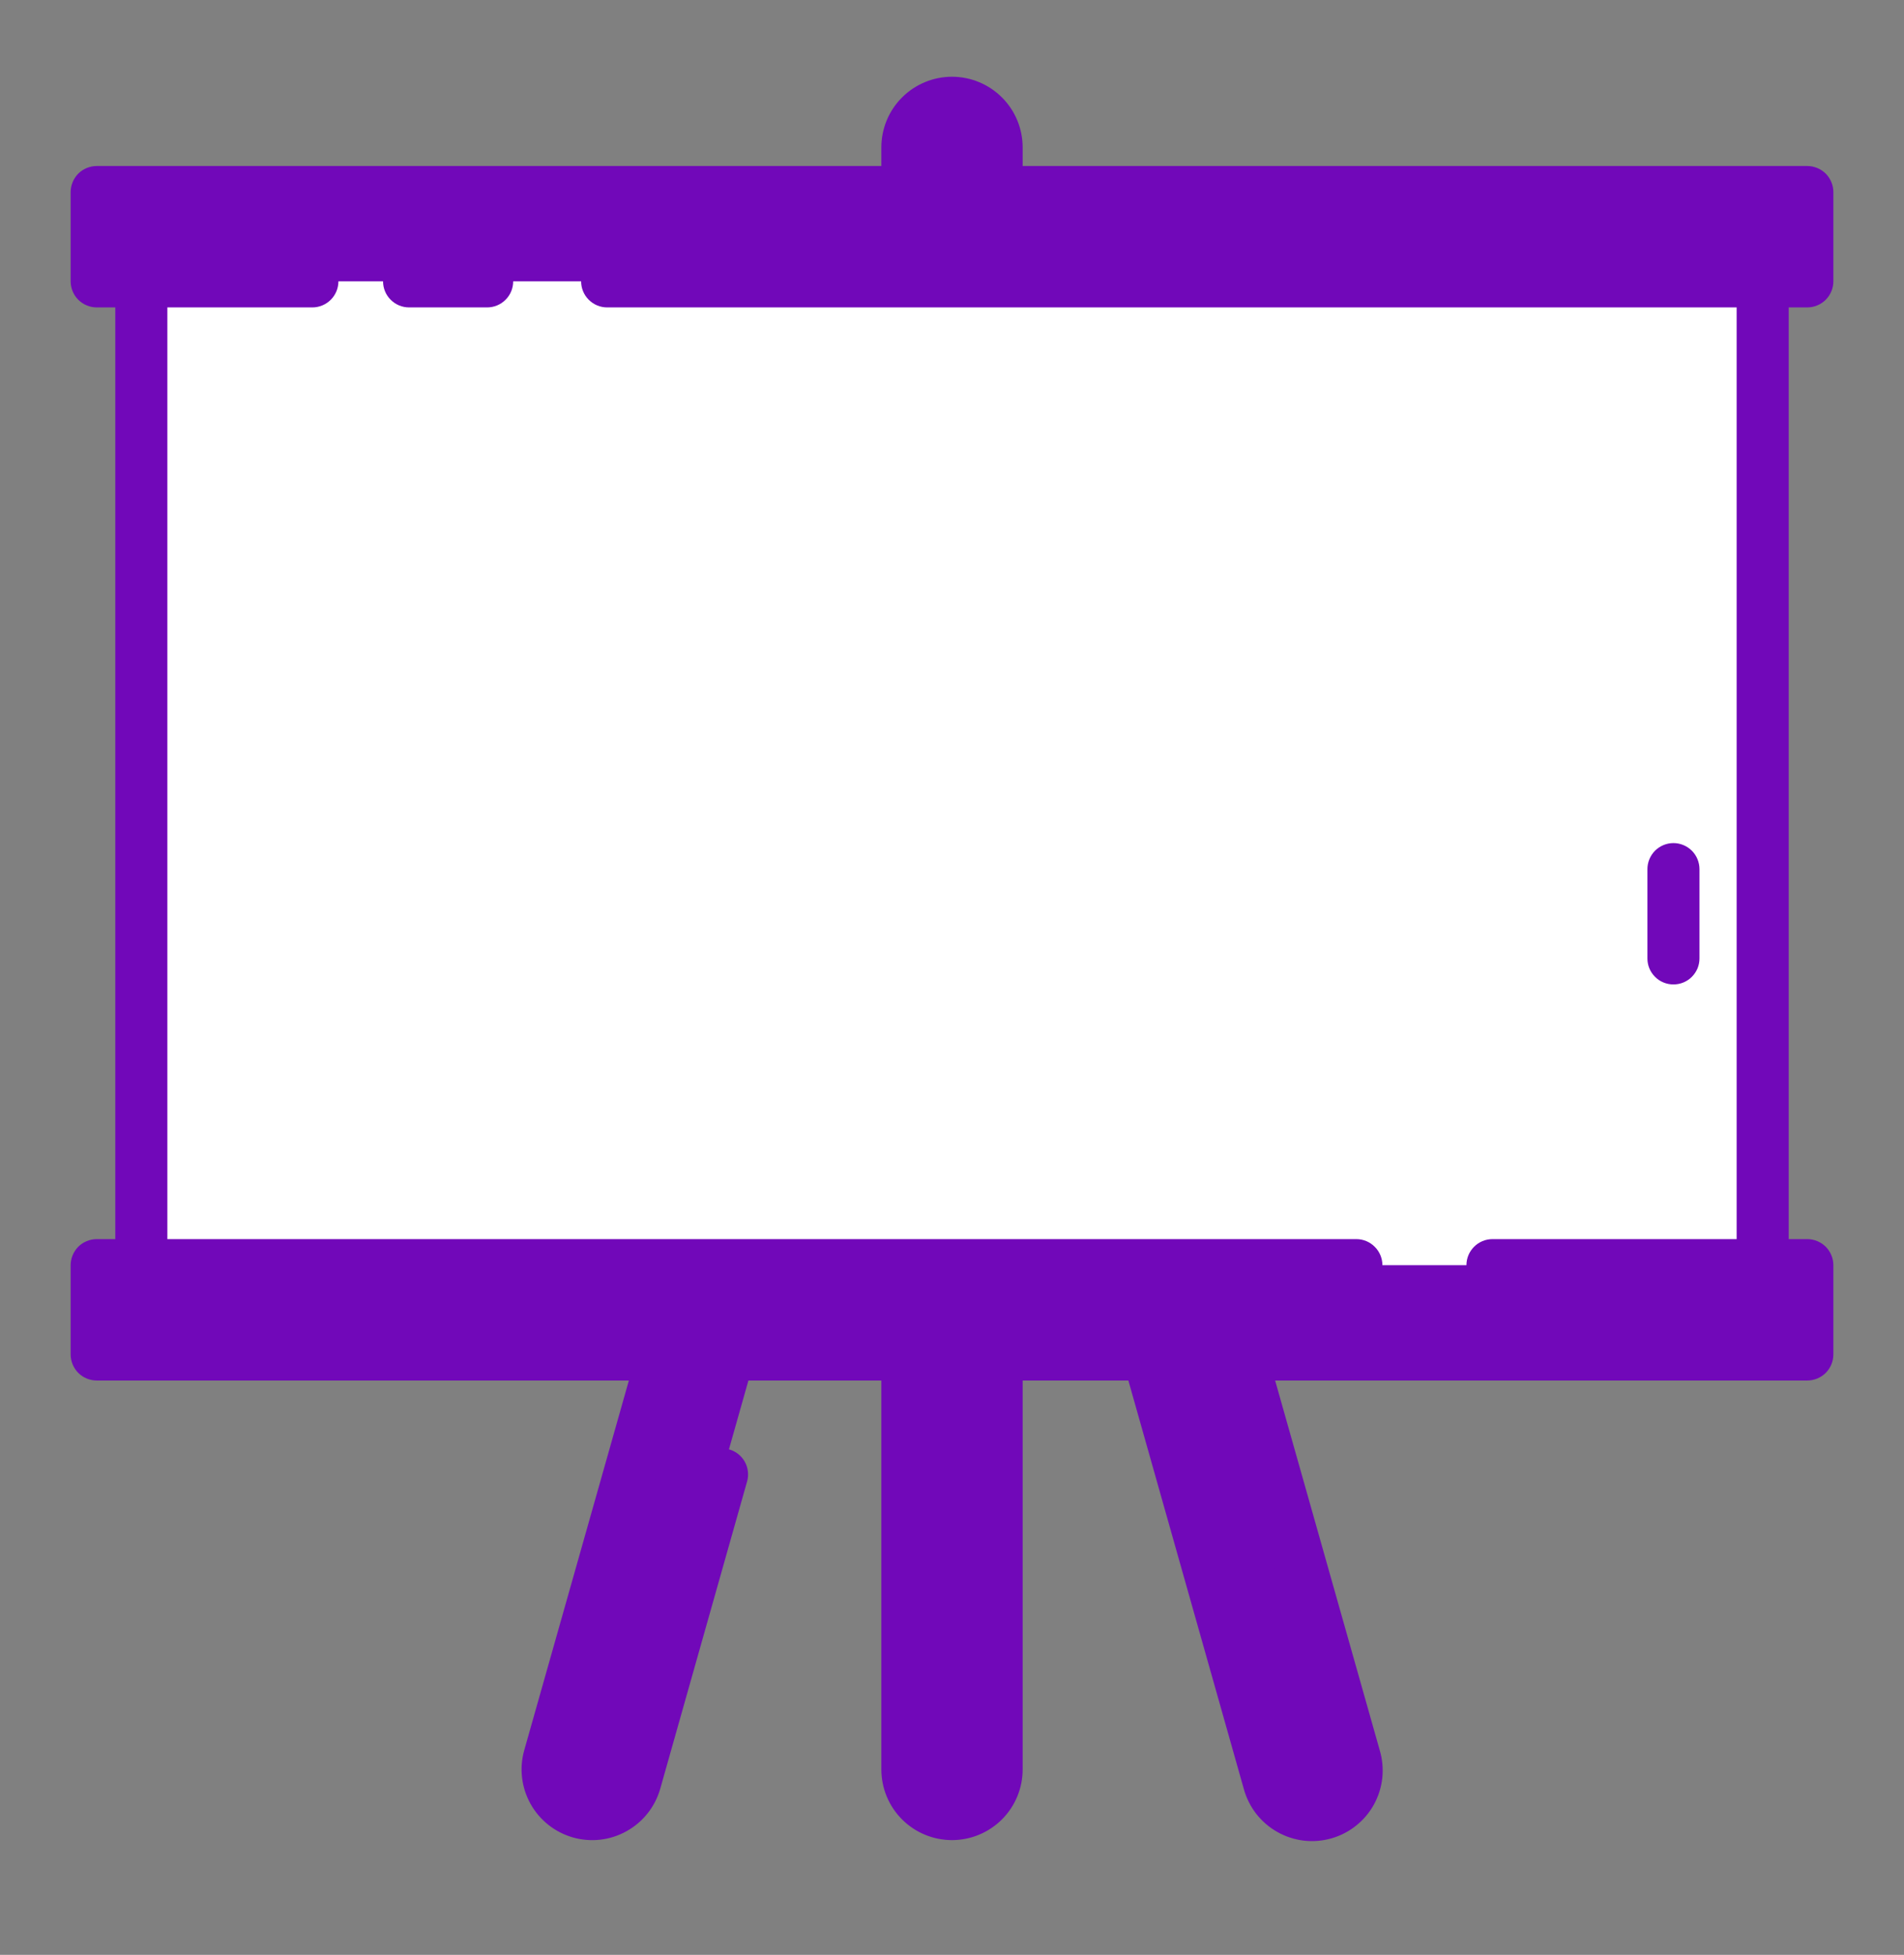
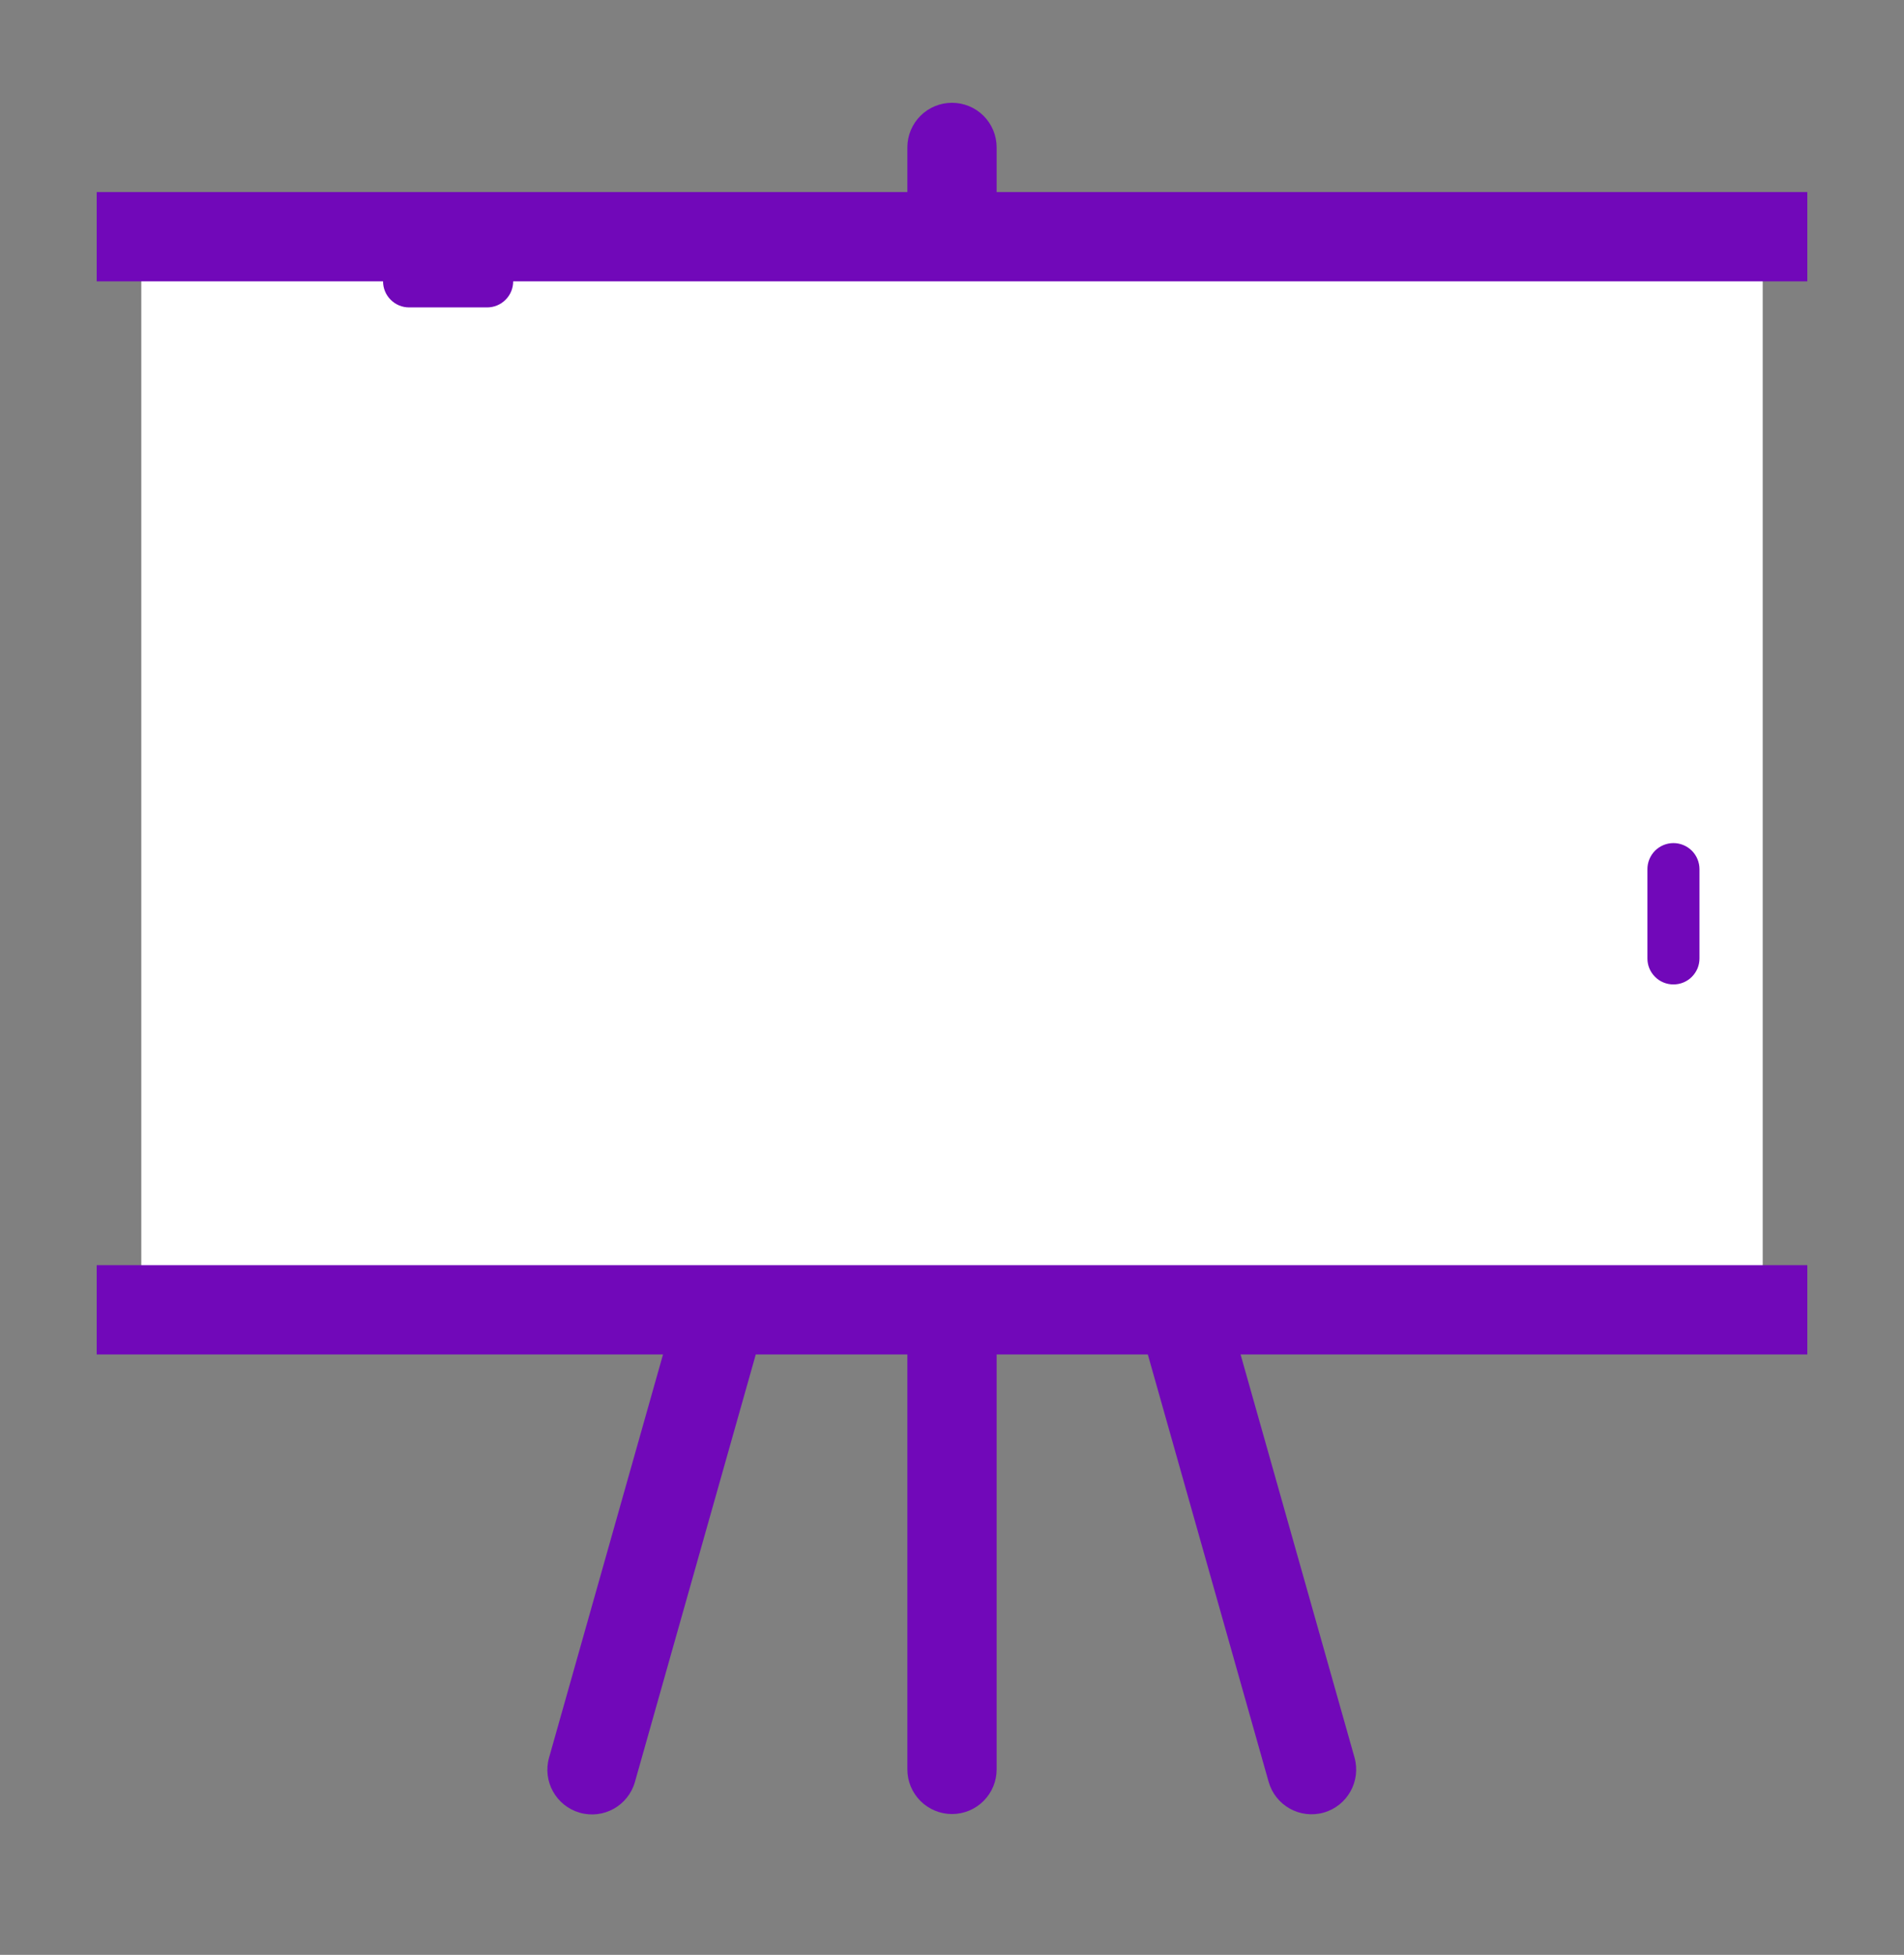
<svg xmlns="http://www.w3.org/2000/svg" width="38" height="39" viewBox="0 0 38 39" fill="none">
  <rect x="0" y="0" width="38" height="39" fill="#808080" stroke="none" />
  <path d="M19.891 24.217V35.3C19.891 35.537 19.797 35.763 19.63 35.93C19.463 36.097 19.236 36.191 19 36.191C18.764 36.191 18.537 36.097 18.37 35.93C18.203 35.763 18.109 35.537 18.109 35.3V24.217H19.891ZM19 2.051C19.236 2.051 19.463 2.144 19.63 2.311C19.797 2.478 19.891 2.705 19.891 2.941V4.37H18.109V2.941C18.109 2.705 18.203 2.478 18.37 2.311C18.537 2.144 18.764 2.051 19 2.051Z" fill="#7108B9" />
  <path d="M14.629 22.084L10.958 35.066C10.824 35.539 11.1 36.031 11.573 36.165C12.046 36.299 12.538 36.024 12.672 35.55L16.343 22.569C16.477 22.095 16.202 21.603 15.729 21.469C15.255 21.335 14.763 21.611 14.629 22.084Z" fill="#7108B9" />
  <path d="M23.362 22.081C23.228 21.608 22.736 21.332 22.262 21.466C21.789 21.6 21.514 22.092 21.648 22.566L25.319 35.547C25.452 36.02 25.945 36.296 26.418 36.162C26.891 36.028 27.166 35.536 27.033 35.062L23.362 22.081Z" fill="#7108B9" />
  <path d="M2.82 4.722H35.18V26.132H2.82V4.722Z" fill="white" />
  <path d="M1.93 25.241H36.07V27.022H1.93V25.241ZM1.93 3.832H36.07V5.613H1.93V3.832Z" fill="#7108B9" />
  <path d="M33.398 19.64C33.467 19.64 33.534 19.627 33.597 19.601C33.66 19.575 33.718 19.537 33.766 19.488C33.814 19.44 33.852 19.383 33.879 19.32C33.905 19.257 33.918 19.189 33.918 19.121V17.34C33.918 17.202 33.863 17.07 33.766 16.972C33.668 16.875 33.536 16.82 33.398 16.82C33.261 16.82 33.129 16.875 33.031 16.972C32.934 17.07 32.879 17.202 32.879 17.34V19.121C32.879 19.189 32.892 19.257 32.918 19.32C32.944 19.383 32.983 19.44 33.031 19.488C33.079 19.537 33.136 19.575 33.2 19.601C33.263 19.627 33.33 19.64 33.398 19.64ZM9.722 5.094H8.164C8.026 5.094 7.894 5.148 7.797 5.246C7.699 5.343 7.645 5.475 7.645 5.613C7.645 5.751 7.699 5.883 7.797 5.98C7.894 6.078 8.026 6.133 8.164 6.133H9.723C9.86 6.133 9.993 6.078 10.09 5.98C10.188 5.883 10.242 5.751 10.242 5.613C10.242 5.475 10.188 5.343 10.09 5.246C9.993 5.148 9.86 5.094 9.722 5.094Z" fill="#7108B9" />
-   <path d="M36.07 6.133C36.139 6.133 36.206 6.119 36.269 6.093C36.332 6.067 36.389 6.029 36.438 5.98C36.486 5.932 36.524 5.875 36.55 5.812C36.577 5.749 36.59 5.681 36.59 5.613V3.832C36.59 3.764 36.577 3.696 36.55 3.633C36.524 3.57 36.486 3.513 36.438 3.464C36.389 3.416 36.332 3.378 36.269 3.352C36.206 3.326 36.139 3.312 36.07 3.312H20.41V2.941C20.41 2.567 20.262 2.208 19.997 1.944C19.733 1.68 19.374 1.531 19 1.531C18.626 1.531 18.267 1.68 18.003 1.944C17.738 2.208 17.59 2.567 17.59 2.941V3.312H1.93C1.861 3.312 1.794 3.326 1.731 3.352C1.668 3.378 1.61 3.416 1.562 3.464C1.514 3.513 1.476 3.57 1.45 3.633C1.424 3.696 1.41 3.764 1.41 3.832V5.613C1.41 5.681 1.424 5.749 1.45 5.812C1.476 5.875 1.514 5.932 1.562 5.98C1.61 6.029 1.668 6.067 1.731 6.093C1.794 6.119 1.861 6.133 1.93 6.133H2.301V24.721H1.93C1.861 24.721 1.794 24.735 1.731 24.761C1.668 24.787 1.61 24.825 1.562 24.873C1.514 24.922 1.476 24.979 1.45 25.042C1.424 25.105 1.41 25.173 1.41 25.241V27.022C1.41 27.09 1.424 27.158 1.45 27.221C1.476 27.284 1.514 27.341 1.562 27.39C1.61 27.438 1.668 27.476 1.731 27.502C1.794 27.528 1.861 27.542 1.93 27.542H12.551L10.463 34.917C10.361 35.276 10.406 35.662 10.589 35.989C10.771 36.315 11.076 36.556 11.435 36.658C11.795 36.76 12.181 36.715 12.507 36.532C12.834 36.35 13.075 36.045 13.177 35.686L14.91 29.557C14.948 29.425 14.931 29.282 14.864 29.162C14.797 29.042 14.684 28.953 14.552 28.916C14.419 28.878 14.277 28.895 14.157 28.962C14.037 29.029 13.948 29.142 13.91 29.274L12.177 35.403C12.15 35.497 12.087 35.577 12.001 35.625C11.915 35.673 11.814 35.685 11.719 35.659C11.625 35.631 11.544 35.568 11.496 35.481C11.448 35.395 11.437 35.293 11.463 35.198L13.63 27.542H17.59V35.3C17.59 35.675 17.738 36.033 18.003 36.298C18.267 36.562 18.626 36.711 19 36.711C19.374 36.711 19.733 36.562 19.997 36.298C20.262 36.033 20.41 35.675 20.41 35.3V27.542H22.52L24.823 35.687C24.872 35.867 24.956 36.036 25.07 36.184C25.185 36.331 25.327 36.455 25.49 36.547C25.652 36.639 25.831 36.698 26.017 36.721C26.203 36.743 26.391 36.728 26.57 36.677C26.75 36.626 26.918 36.54 27.064 36.423C27.21 36.307 27.332 36.163 27.422 35.999C27.512 35.835 27.568 35.655 27.588 35.469C27.607 35.283 27.59 35.095 27.536 34.916L25.449 27.542H36.07C36.139 27.542 36.206 27.528 36.269 27.502C36.332 27.476 36.389 27.438 36.438 27.39C36.486 27.341 36.524 27.284 36.55 27.221C36.577 27.158 36.59 27.09 36.59 27.022V25.241C36.59 25.173 36.577 25.105 36.55 25.042C36.524 24.979 36.486 24.922 36.438 24.873C36.389 24.825 36.332 24.787 36.269 24.761C36.206 24.735 36.139 24.721 36.07 24.721H35.699V6.133H36.07ZM18.629 2.941C18.629 2.843 18.668 2.748 18.738 2.679C18.807 2.609 18.902 2.57 19 2.57C19.098 2.57 19.193 2.609 19.262 2.679C19.332 2.748 19.371 2.843 19.371 2.941V3.312H18.629V2.941ZM19.371 35.3C19.371 35.399 19.332 35.493 19.262 35.563C19.193 35.633 19.098 35.672 19 35.672C18.902 35.672 18.807 35.633 18.738 35.563C18.668 35.493 18.629 35.399 18.629 35.3V27.542H19.371V35.3ZM26.537 35.197C26.563 35.292 26.552 35.394 26.504 35.481C26.456 35.567 26.375 35.631 26.28 35.659C26.186 35.685 26.085 35.673 25.999 35.625C25.913 35.577 25.85 35.497 25.823 35.403L23.599 27.542H24.369L26.537 35.197ZM34.66 24.721H29.786C29.649 24.721 29.516 24.776 29.419 24.874C29.322 24.971 29.267 25.103 29.267 25.241C29.267 25.379 29.322 25.511 29.419 25.608C29.516 25.706 29.649 25.761 29.786 25.761H35.551V26.503H2.449V25.761H27.07C27.208 25.761 27.34 25.706 27.437 25.608C27.535 25.511 27.59 25.379 27.59 25.241C27.59 25.103 27.535 24.971 27.437 24.874C27.34 24.776 27.208 24.721 27.07 24.721H3.34V6.133H6.234C6.372 6.133 6.504 6.078 6.602 5.98C6.699 5.883 6.754 5.751 6.754 5.613C6.754 5.475 6.699 5.343 6.602 5.246C6.504 5.148 6.372 5.094 6.234 5.094H2.449V4.351H35.551V5.094H12.117C11.979 5.094 11.847 5.148 11.75 5.246C11.652 5.343 11.598 5.475 11.598 5.613C11.598 5.751 11.652 5.883 11.75 5.98C11.847 6.078 11.979 6.133 12.117 6.133H34.66V24.721Z" fill="#7108B9" />
</svg>